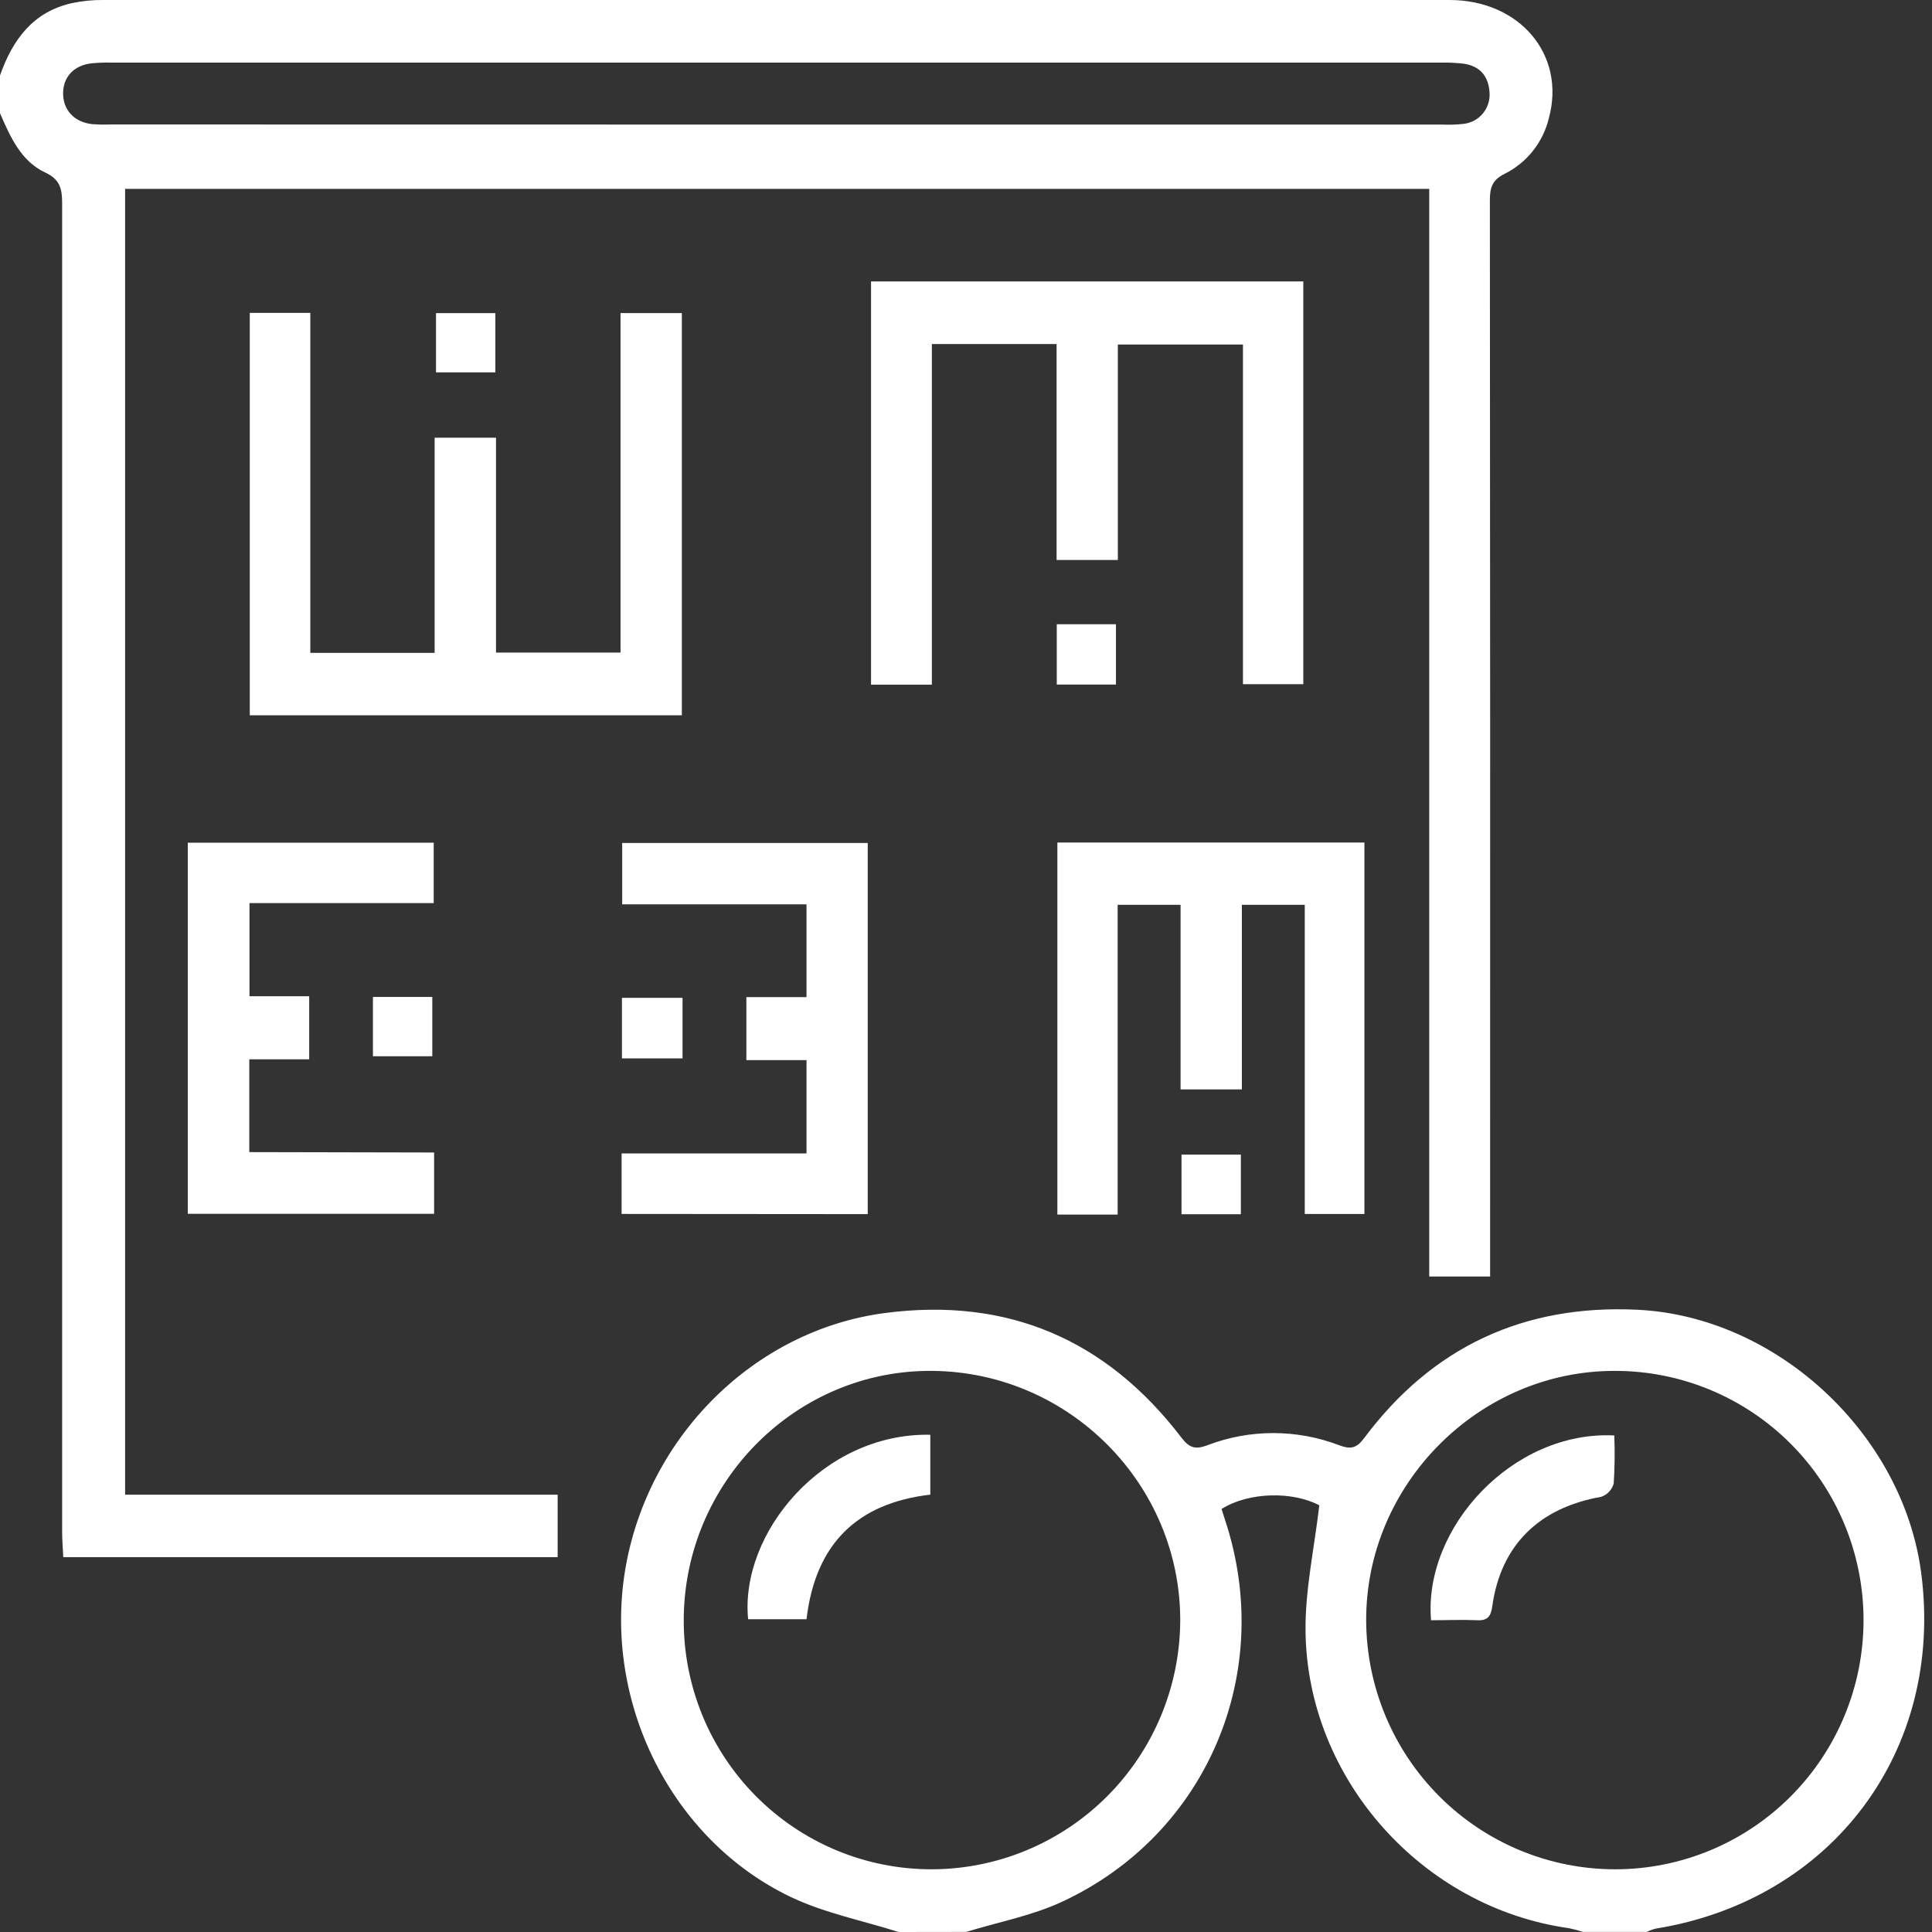
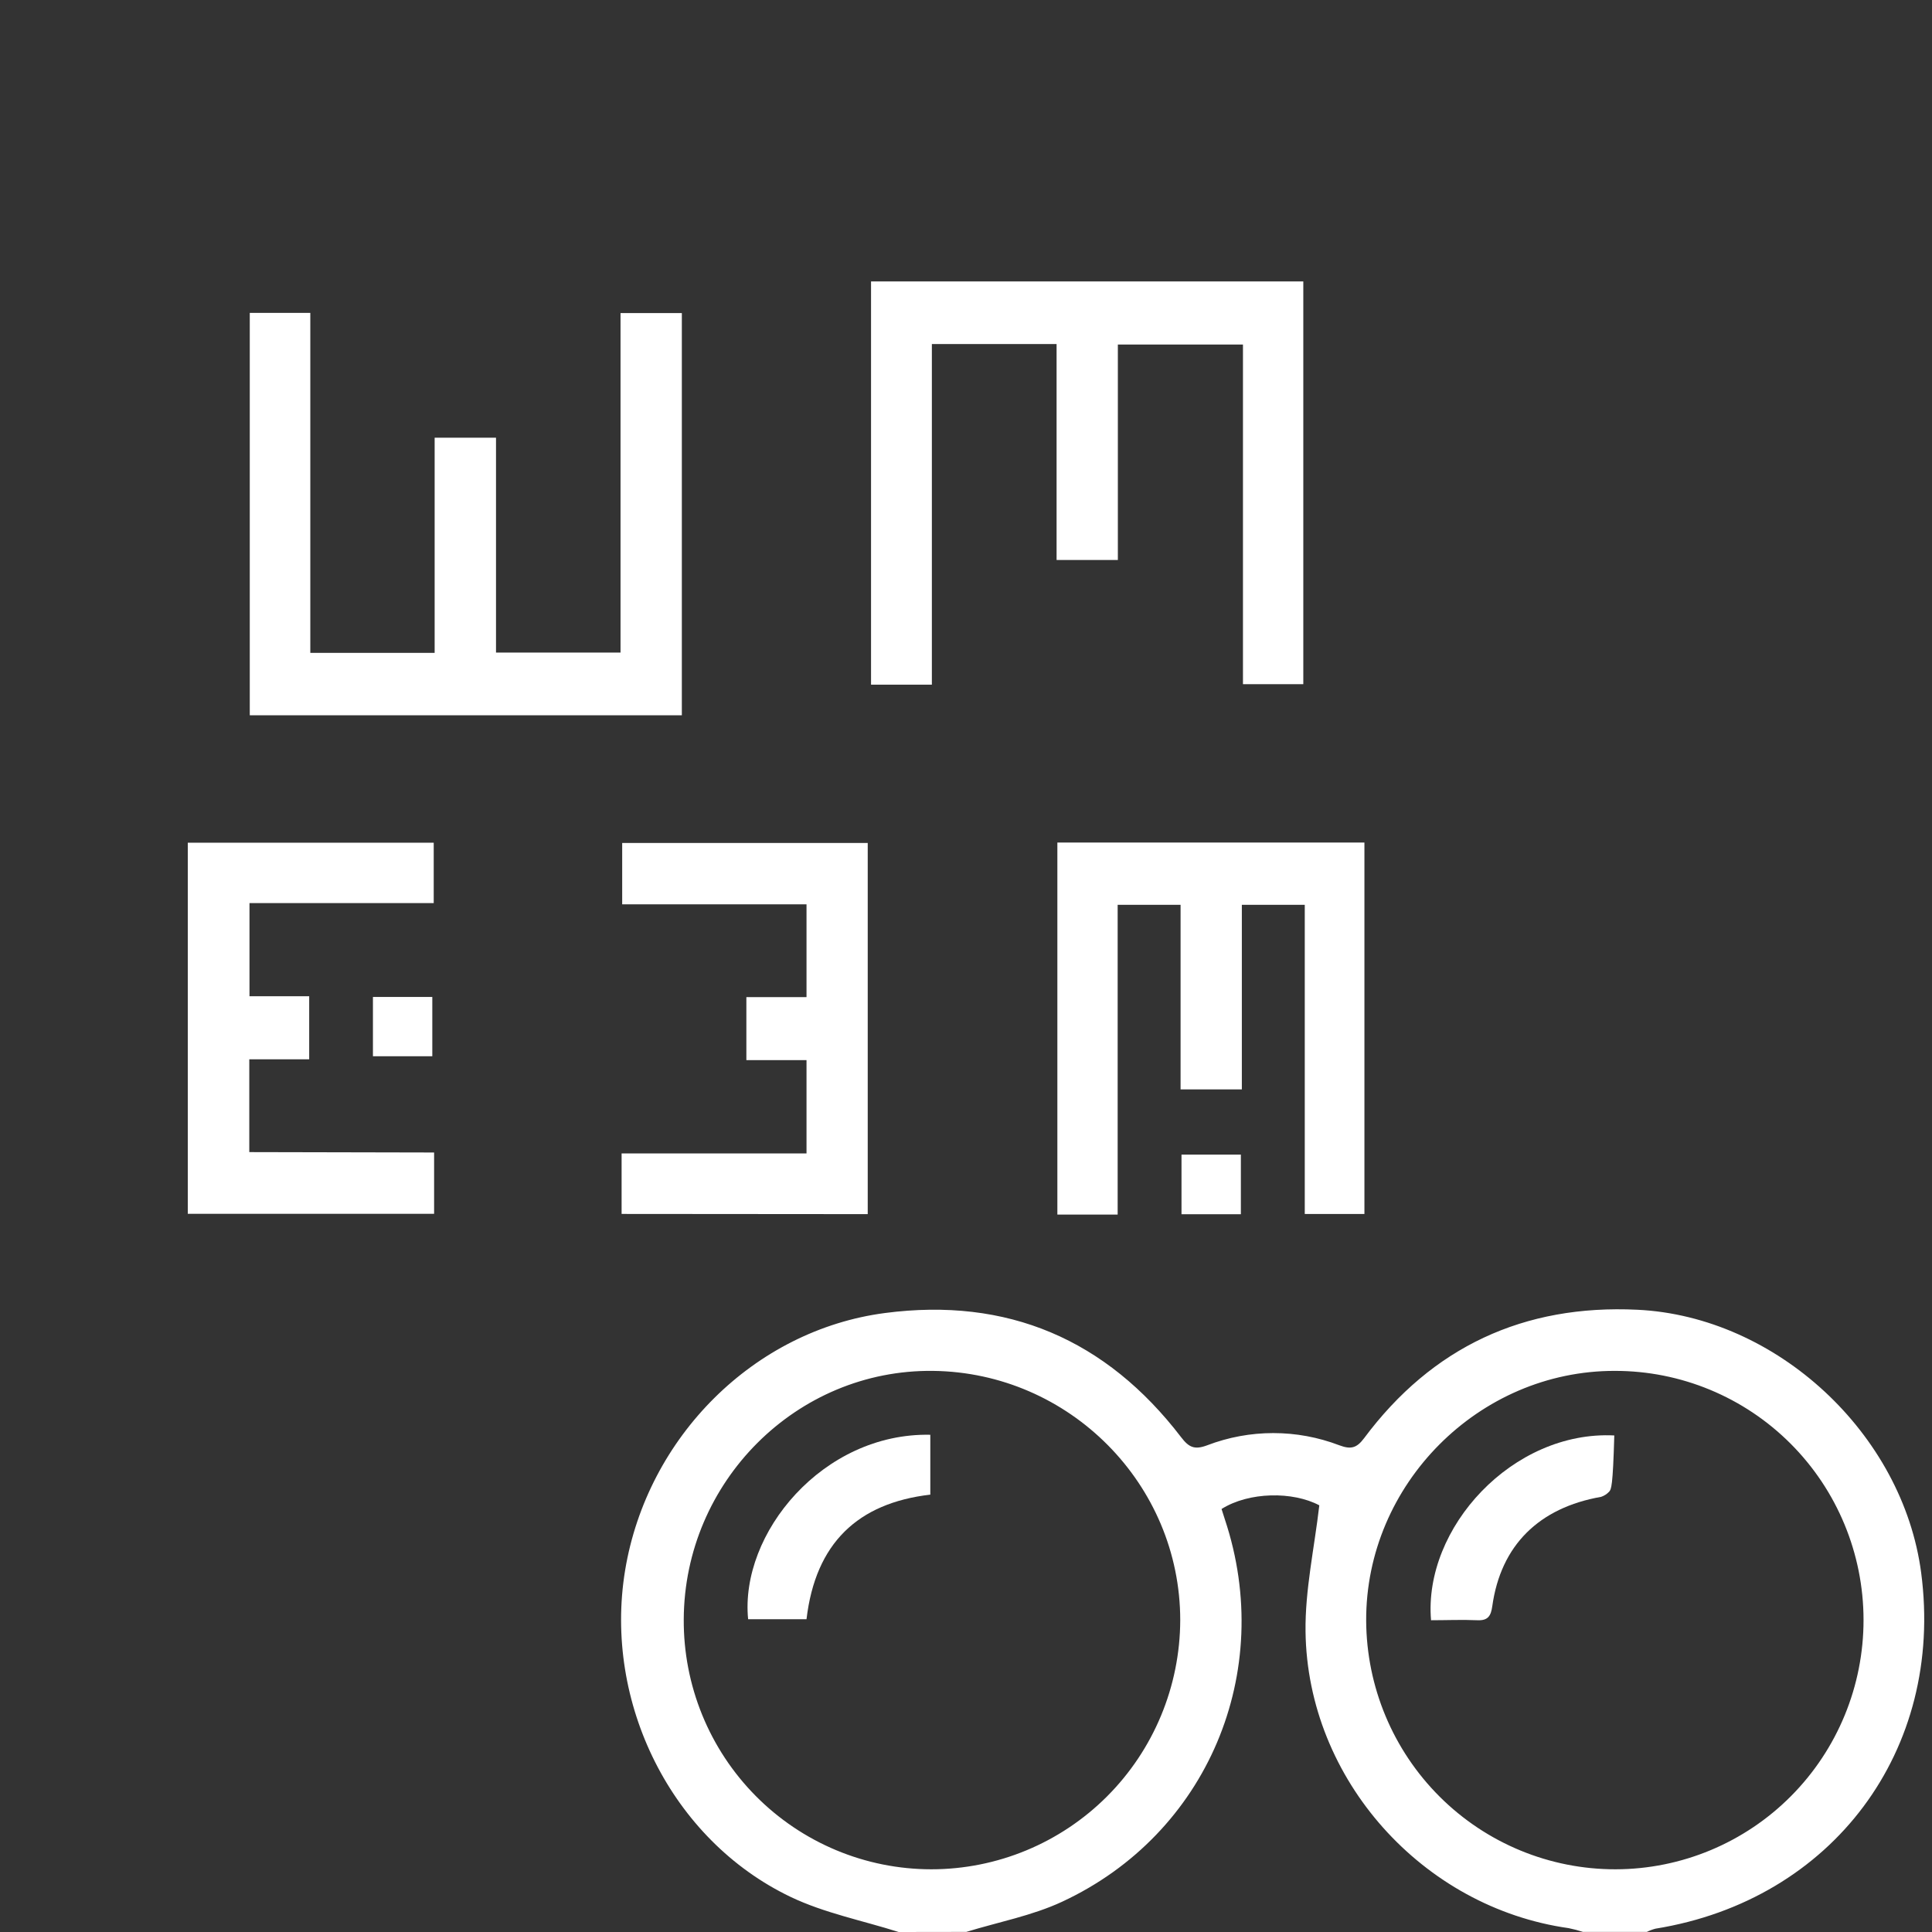
<svg xmlns="http://www.w3.org/2000/svg" width="250" height="250" viewBox="0 0 250 250" fill="none">
  <rect x="0" y="0" width="250" height="250" fill="#333333" stroke="none" />
  <g clip-path="url(#clip0_7_3)">
-     <path d="M0 9.763C1.618 5.169 4.244 1.542 9.288 0.41C10.633 0.122 12.005 -0.016 13.381 -0C71.445 -0 129.506 -0 187.562 -0C196.655 -0 202.63 7.096 200.433 15.248C200.066 16.801 199.364 18.254 198.376 19.504C197.388 20.755 196.139 21.772 194.715 22.483C193.097 23.28 192.789 24.278 192.789 25.883C192.826 71.217 192.837 116.547 192.82 161.872V165.183H184.943V24.442H16.189V193.411H72.161V201.494H8.186C8.135 200.388 8.041 199.288 8.041 198.195C8.041 140.901 8.041 83.607 8.041 26.313C8.041 24.449 7.783 23.216 5.843 22.319C2.708 20.853 1.322 17.694 0 14.648V9.763ZM100.358 16.12H186.687C187.576 16.16 188.466 16.131 189.351 16.032C190.336 15.934 191.243 15.452 191.878 14.69C192.512 13.928 192.824 12.946 192.745 11.956C192.619 9.801 191.447 8.505 189.294 8.227C188.328 8.122 187.356 8.08 186.385 8.101H14.483C13.592 8.079 12.7 8.11 11.813 8.196C9.577 8.461 8.205 9.934 8.167 11.987C8.123 14.18 9.559 15.779 11.863 16.057C12.672 16.121 13.483 16.138 14.294 16.107L100.358 16.12Z" fill="white" />
    <path d="M116.282 250C111.61 248.515 106.686 247.554 102.297 245.456C86.883 238.076 78.073 220.325 80.888 203.206C83.741 185.93 97.594 172.122 114.513 169.904C130.343 167.831 143.138 173.304 152.841 185.98C153.849 187.301 154.586 187.63 156.204 187.023C161.715 184.912 167.808 184.912 173.319 187.023C174.798 187.573 175.548 187.389 176.505 186.113C185.32 174.283 197.196 168.773 211.874 169.481C229.908 170.347 246.223 185.519 248.597 203.503C251.619 226.467 237.137 245.874 214.216 249.57C213.832 249.671 213.458 249.811 213.102 249.987H204.834C204.227 249.789 203.609 249.627 202.983 249.501C184.092 246.84 169.175 230.259 168.936 211.112C168.867 205.759 170.069 200.369 170.718 194.789C167.299 192.969 161.619 193.026 158.068 195.263C158.206 195.699 158.351 196.16 158.502 196.622C165.07 216.35 156.248 237.336 137.44 246.082C133.542 247.896 129.184 248.711 125.041 249.987L116.282 250ZM209.053 241.886C217.575 241.874 225.743 238.466 231.761 232.41C237.779 226.354 241.153 218.147 241.141 209.595C241.13 201.043 237.733 192.845 231.699 186.806C225.664 180.767 217.487 177.381 208.965 177.392C191.371 177.355 176.713 192.078 176.782 209.715C176.825 218.271 180.246 226.461 186.295 232.491C192.343 238.521 200.527 241.9 209.053 241.886ZM120.507 241.886C129.034 241.886 137.212 238.494 143.251 232.453C149.289 226.412 152.695 218.215 152.722 209.658C152.722 192.047 138.397 177.601 120.734 177.392C103.072 177.184 88.551 191.737 88.476 209.551C88.453 213.786 89.263 217.984 90.861 221.904C92.459 225.824 94.813 229.389 97.788 232.393C100.762 235.398 104.299 237.783 108.195 239.412C112.09 241.041 116.268 241.882 120.489 241.886H120.507Z" fill="white" />
    <path d="M136.722 44.519H120.583V88.595H112.712V36.417H168.647V88.532H160.839V44.582H144.65V72.462H136.722V44.519Z" fill="white" />
    <path d="M32.321 40.487H40.154V84.481H56.243V56.639H64.183V84.443H80.296V40.512H88.23V92.557H32.321V40.487Z" fill="white" />
    <path d="M144.624 157.165H136.823V109.025H176.555V157.089H168.836V117.082H160.694V140.968H152.766V117.082H144.624V157.165Z" fill="white" />
    <path d="M80.435 157.083V149.253H104.363V137.177H96.58V129.025H104.363V117.019H80.511V109.082H112.284V157.108L80.435 157.083Z" fill="white" />
    <path d="M56.173 149.133V157.07H24.299V109.044H56.123V116.861H32.283V128.911H40.009V137.076H32.258V149.082L56.173 149.133Z" fill="white" />
-     <path d="M88.319 129.12V136.956H80.479V129.12H88.319Z" fill="white" />
-     <path d="M136.747 88.582V80.778H144.404V88.582H136.747Z" fill="white" />
-     <path d="M56.419 48.184V40.519H64.101V48.184H56.419Z" fill="white" />
    <path d="M55.94 129.006V136.678H48.258V129.006H55.94Z" fill="white" />
    <path d="M160.568 149.405V157.121H152.886V149.405H160.568Z" fill="white" />
-     <path d="M208.889 185.746C208.972 187.819 208.947 189.894 208.814 191.964C208.704 192.363 208.499 192.729 208.216 193.03C207.933 193.331 207.58 193.557 207.189 193.69C199.148 195.099 194.205 199.952 193.103 207.826C192.927 209.089 192.556 209.721 191.17 209.658C189.168 209.57 187.159 209.658 185.176 209.658C184.162 197.696 195.748 185.095 208.889 185.746Z" fill="white" />
+     <path d="M208.889 185.746C208.704 192.363 208.499 192.729 208.216 193.03C207.933 193.331 207.58 193.557 207.189 193.69C199.148 195.099 194.205 199.952 193.103 207.826C192.927 209.089 192.556 209.721 191.17 209.658C189.168 209.57 187.159 209.658 185.176 209.658C184.162 197.696 195.748 185.095 208.889 185.746Z" fill="white" />
    <path d="M104.363 209.526H96.807C95.711 198.423 106.485 185.374 120.382 185.658V193.405C111 194.498 105.521 199.687 104.363 209.526Z" fill="white" />
  </g>
  <defs>
    <clipPath id="clip0_7_3">
      <rect width="250" height="250" fill="white" />
    </clipPath>
  </defs>
</svg>